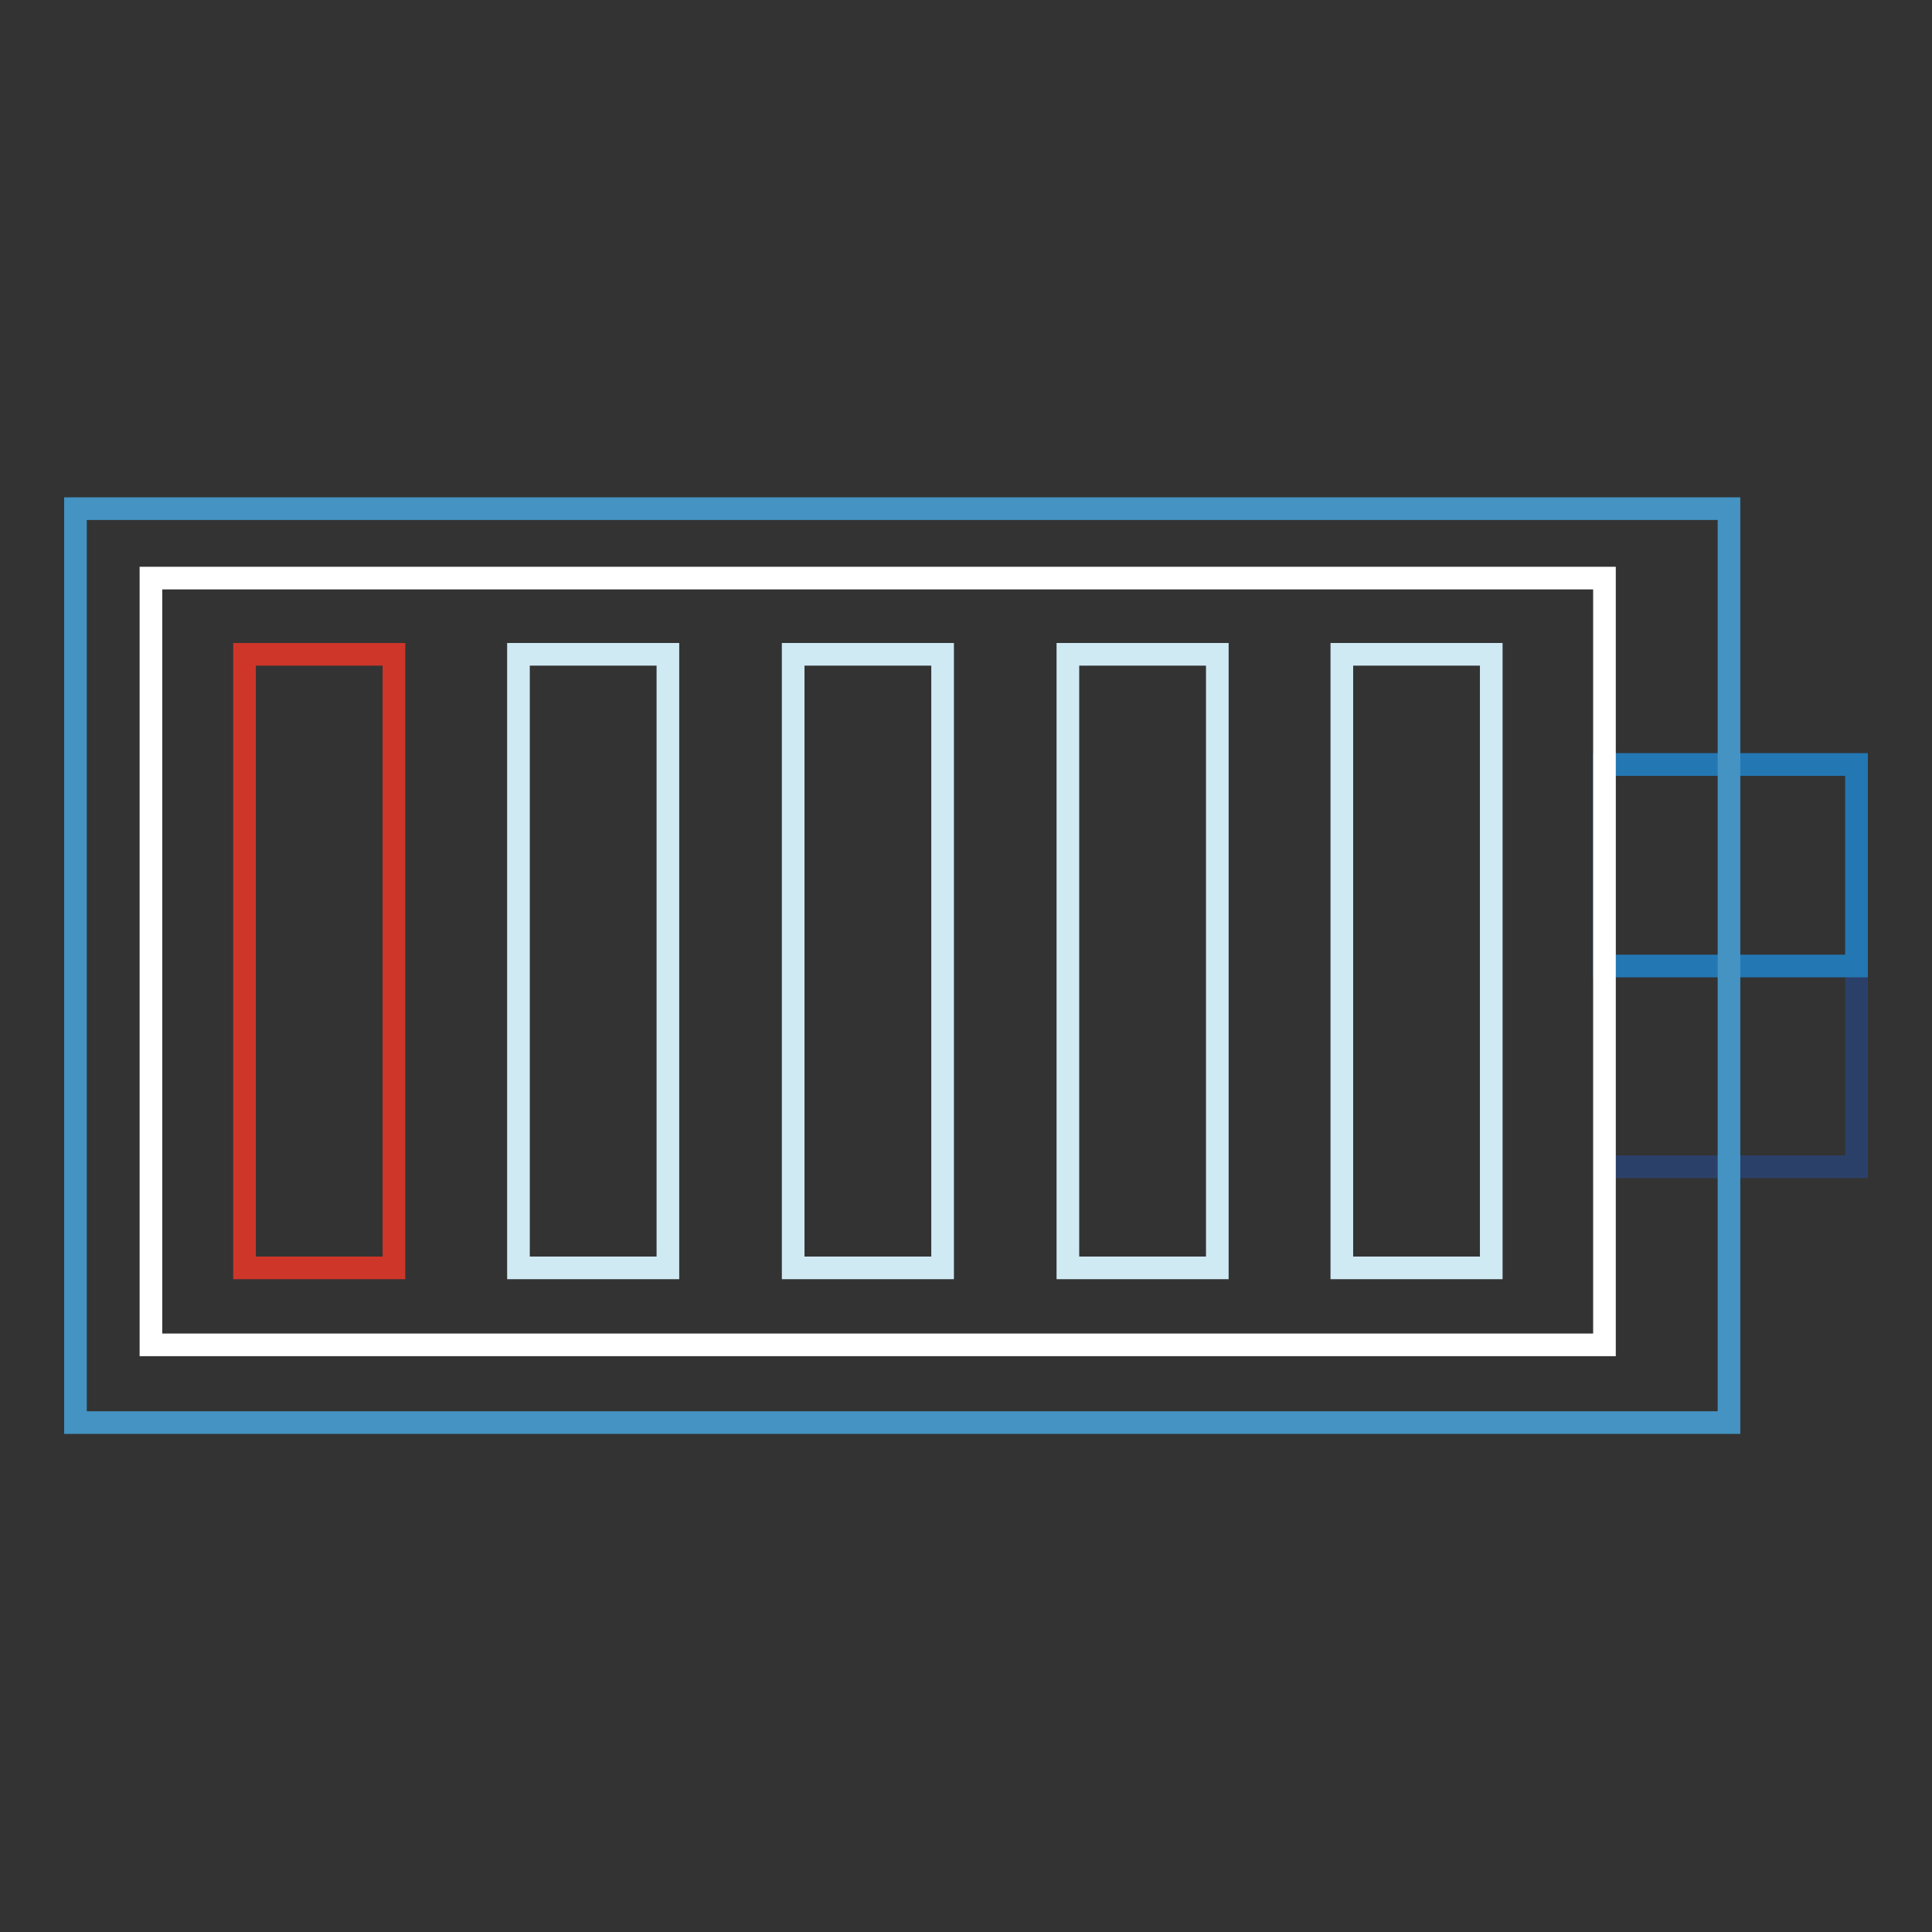
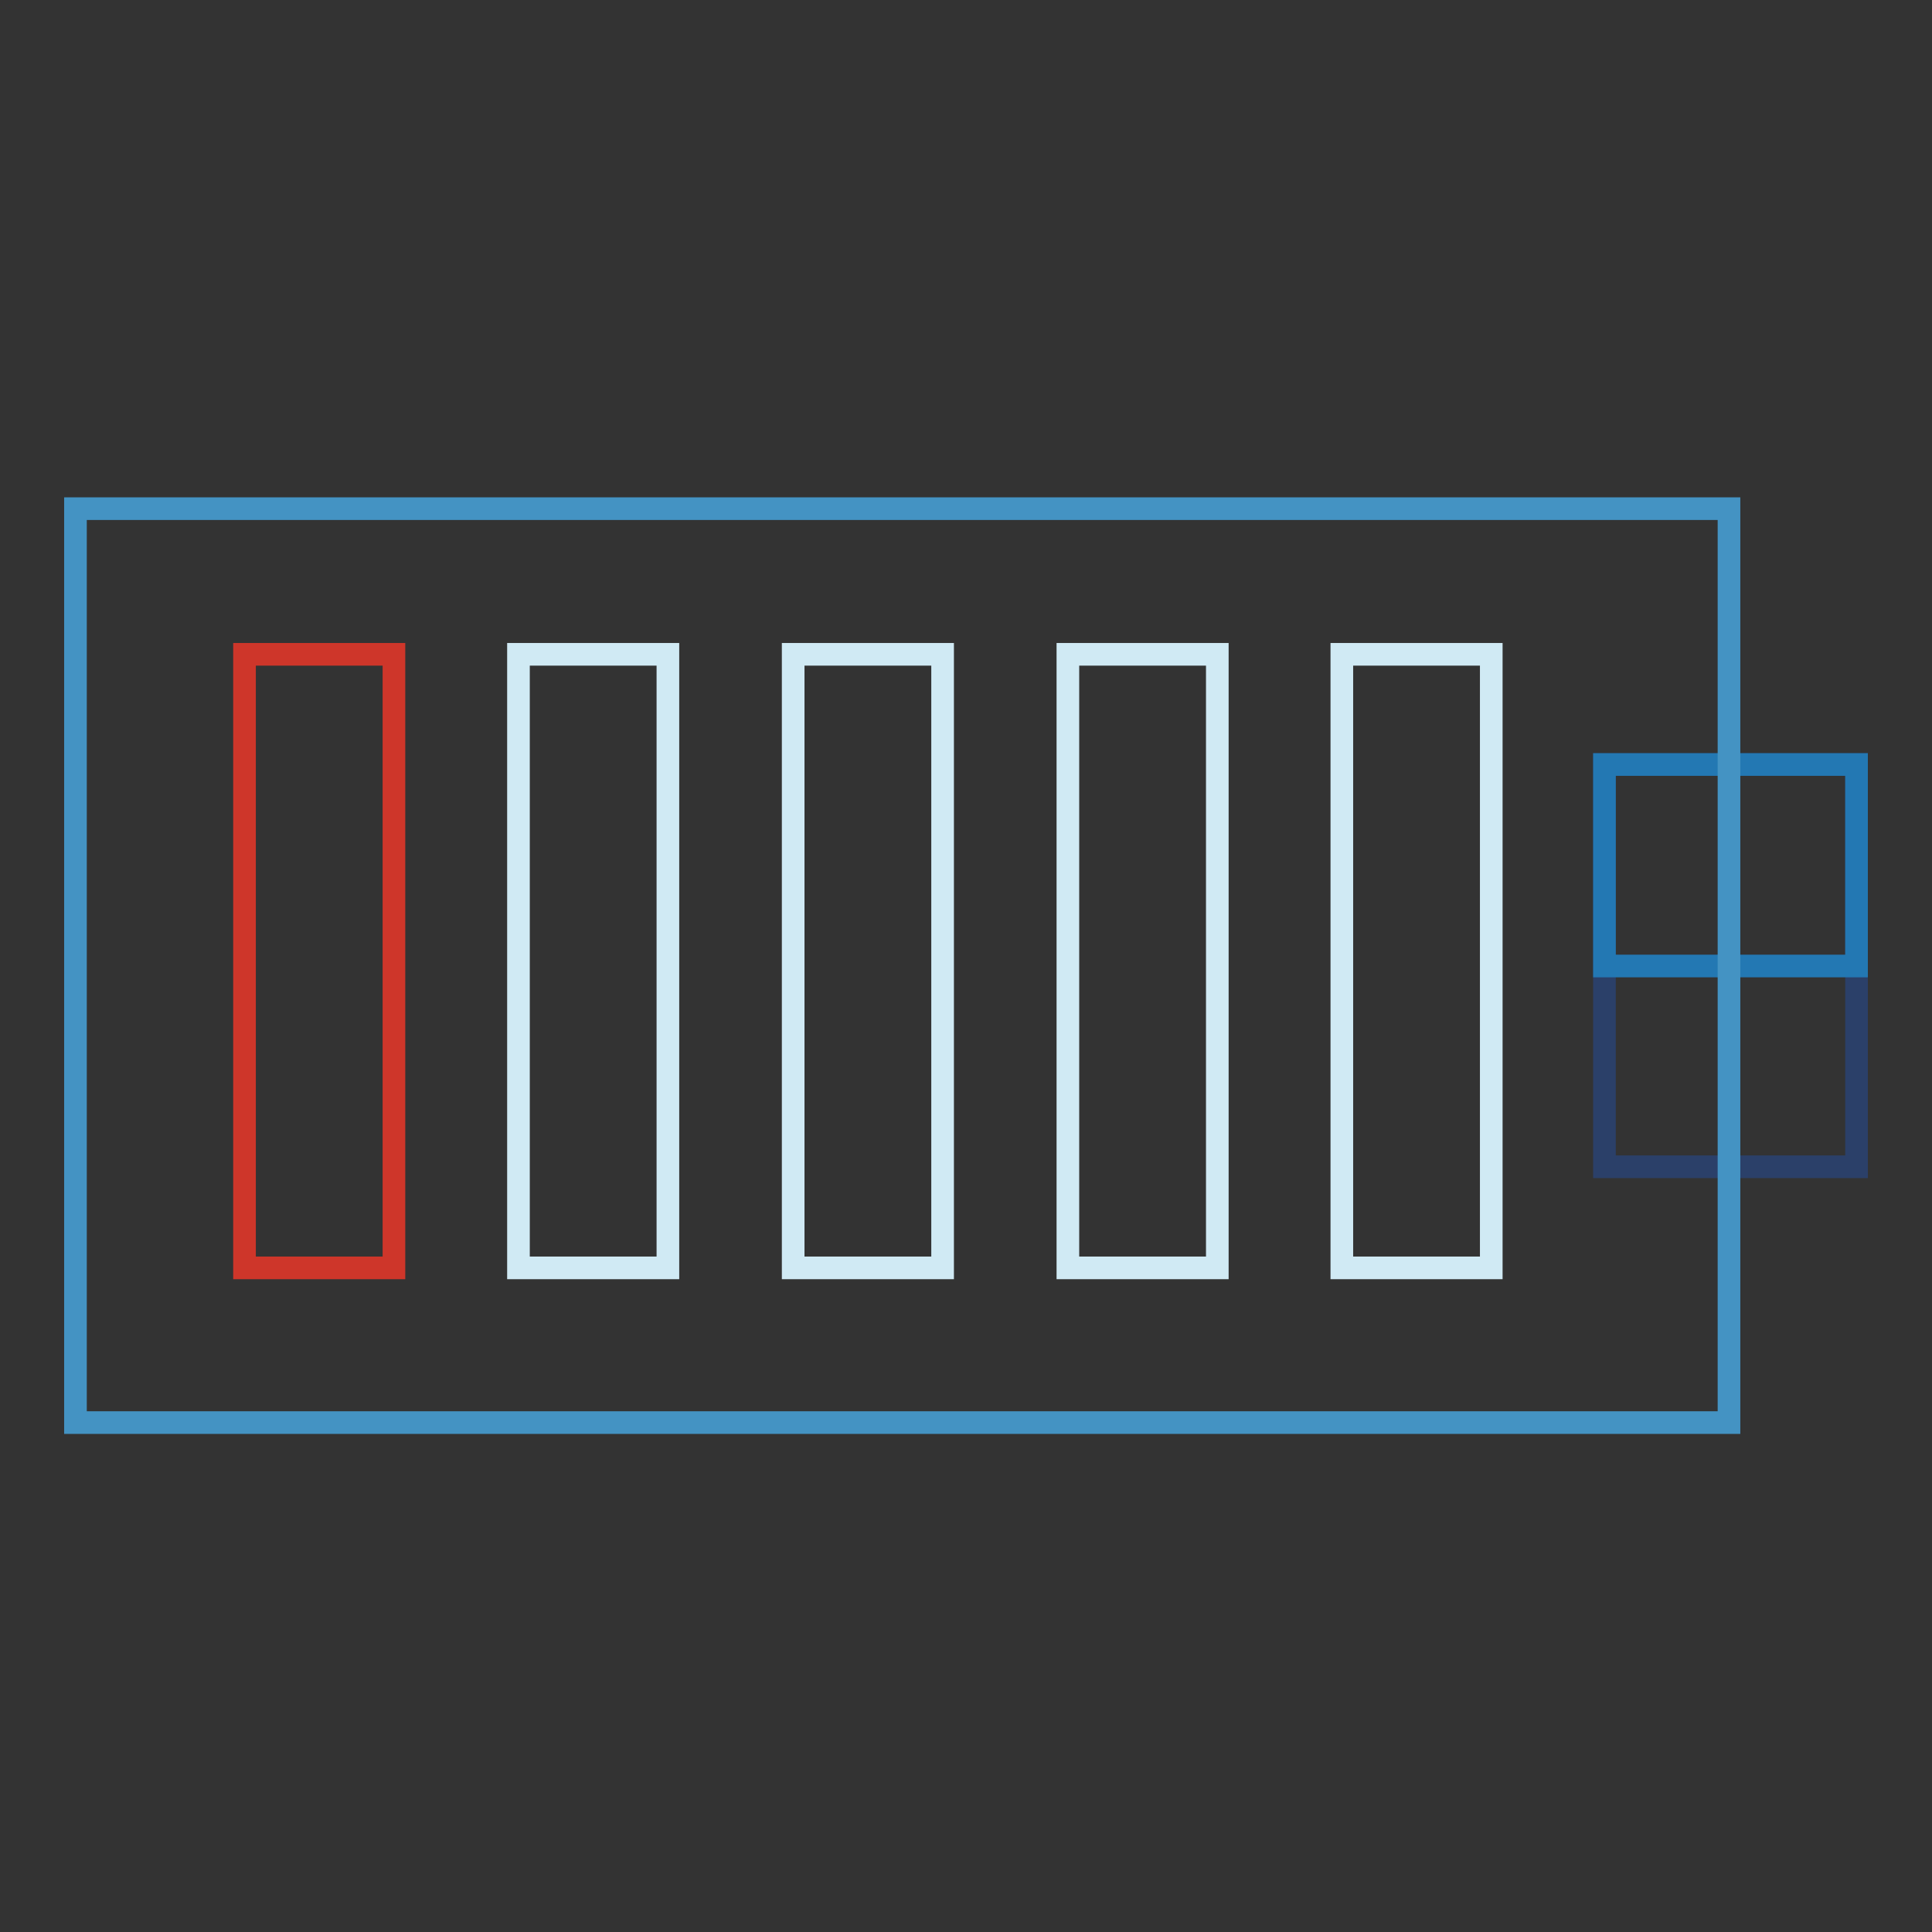
<svg xmlns="http://www.w3.org/2000/svg" version="1.1" x="0px" y="0px" viewBox="0 0 256 256" enable-background="new 0 0 256 256" xml:space="preserve">
  <rect x="0" y="0" width="256" height="256" fill="#333333" stroke="none" />
  <g>
    <path stroke-width="3" fill-opacity="0" stroke="#2b4069" d="M212.6,101.3H246v53.3h-33.4V101.3z" />
    <path stroke-width="3" fill-opacity="0" stroke="#2378b3" d="M212.6,101.3H246V128h-33.4V101.3z" />
    <path stroke-width="3" fill-opacity="0" stroke="#4493c3" d="M10,67.4h219.1v121.1H10V67.4z" />
-     <path stroke-width="3" fill-opacity="0" stroke="#ffffff" d="M20,76.6h192.6v101.6H20V76.6z" />
    <path stroke-width="3" fill-opacity="0" stroke="#ce362a" d="M32.4,86.7h19.8V168H32.4V86.7z" />
    <path stroke-width="3" fill-opacity="0" stroke="#d0eaf4" d="M68.7,86.7h19.8V168H68.7V86.7z M105.1,86.7h19.8V168h-19.8V86.7z M141.5,86.7h19.8V168h-19.8V86.7z  M177.8,86.7h19.8V168h-19.8V86.7z" />
  </g>
</svg>